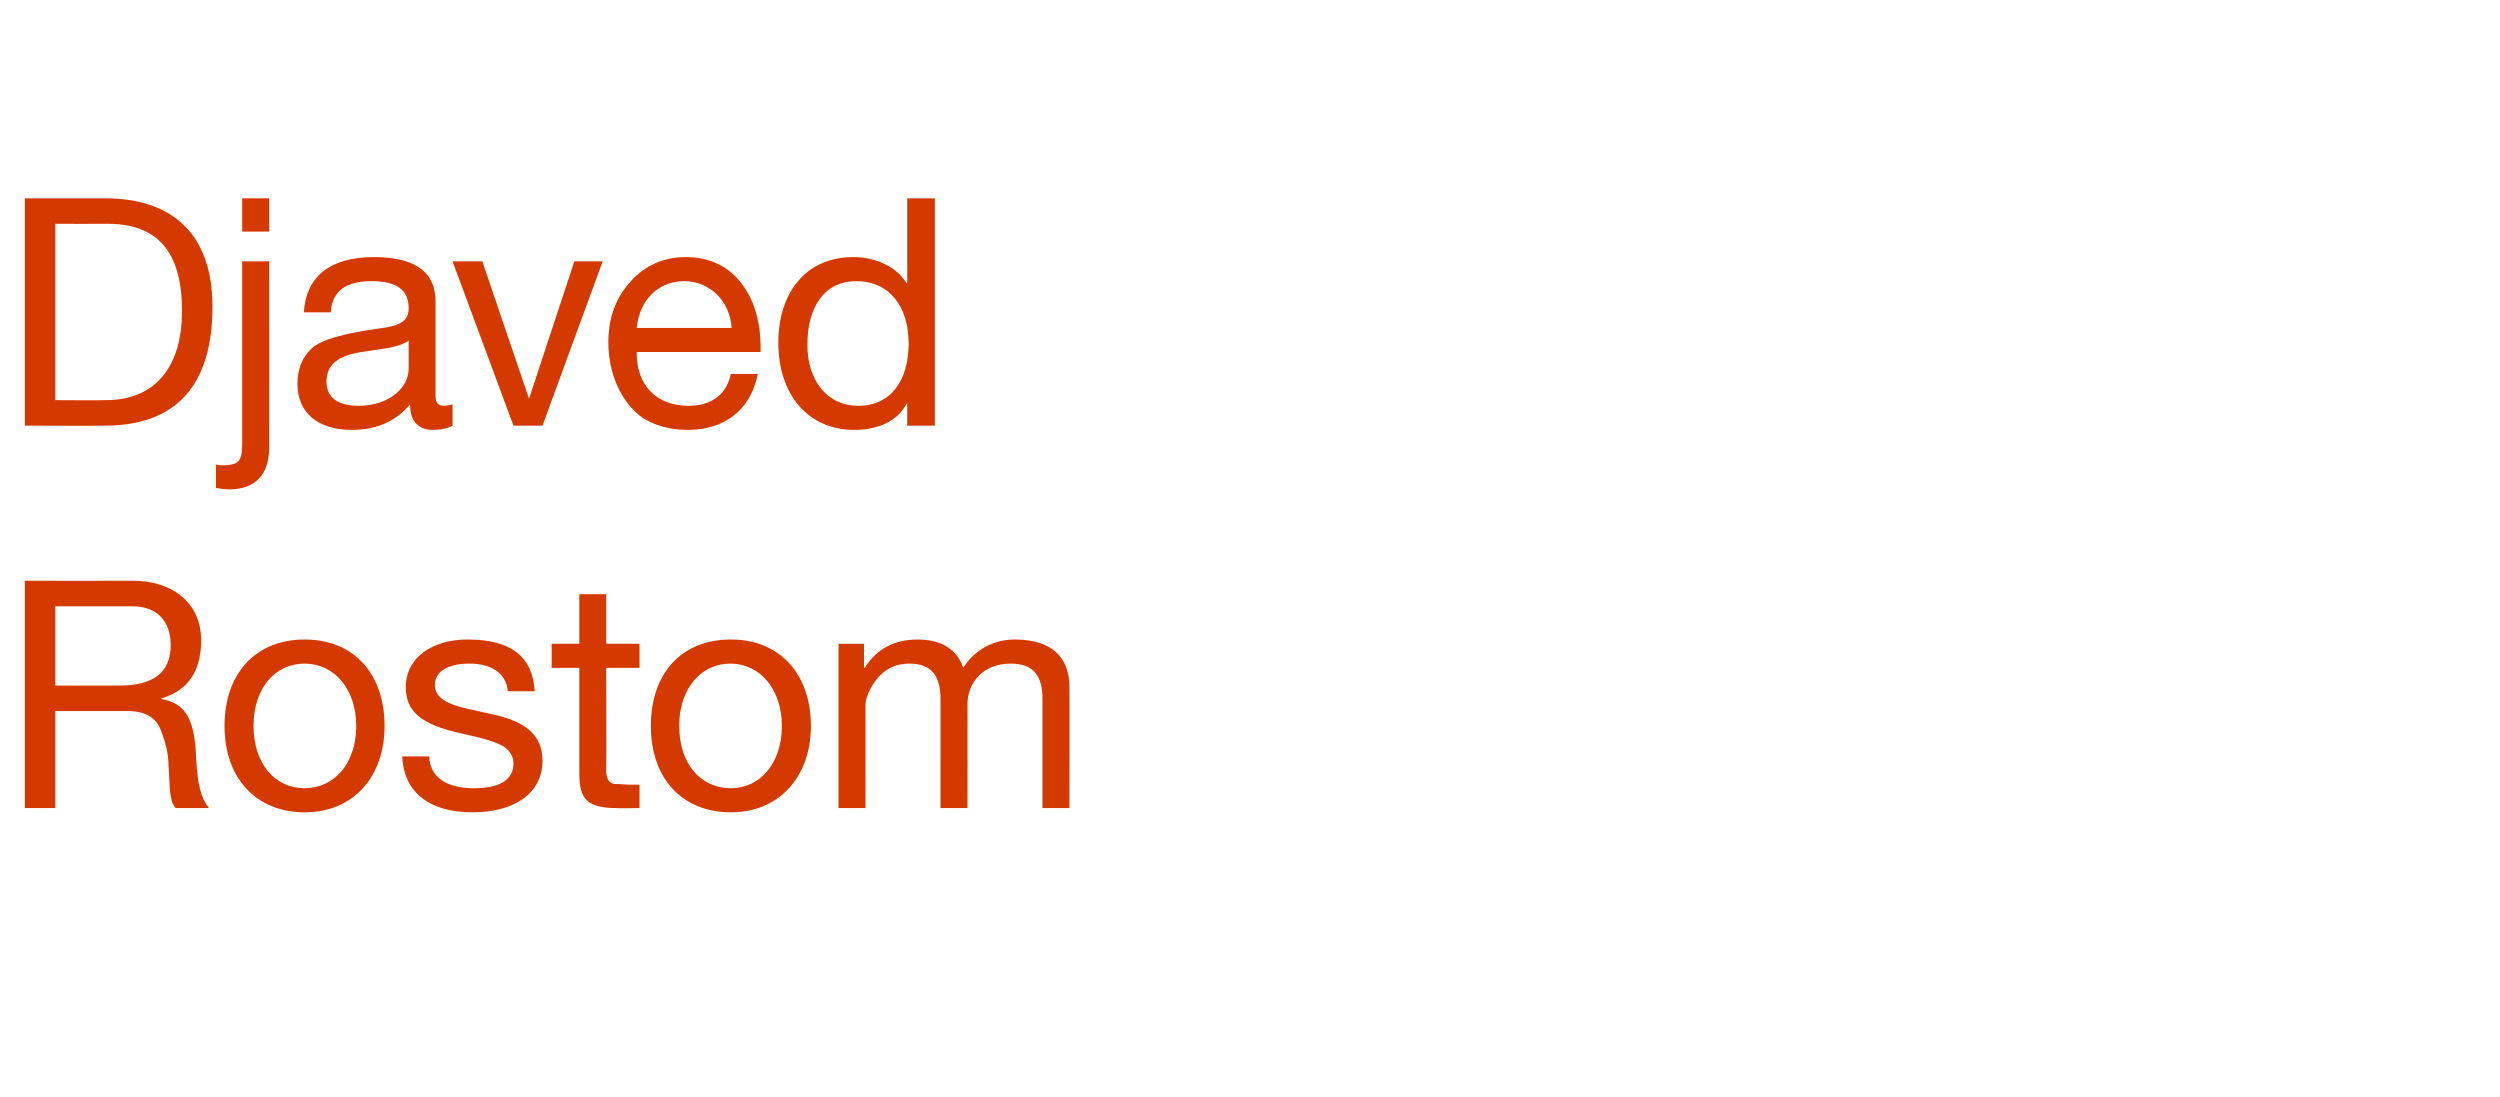
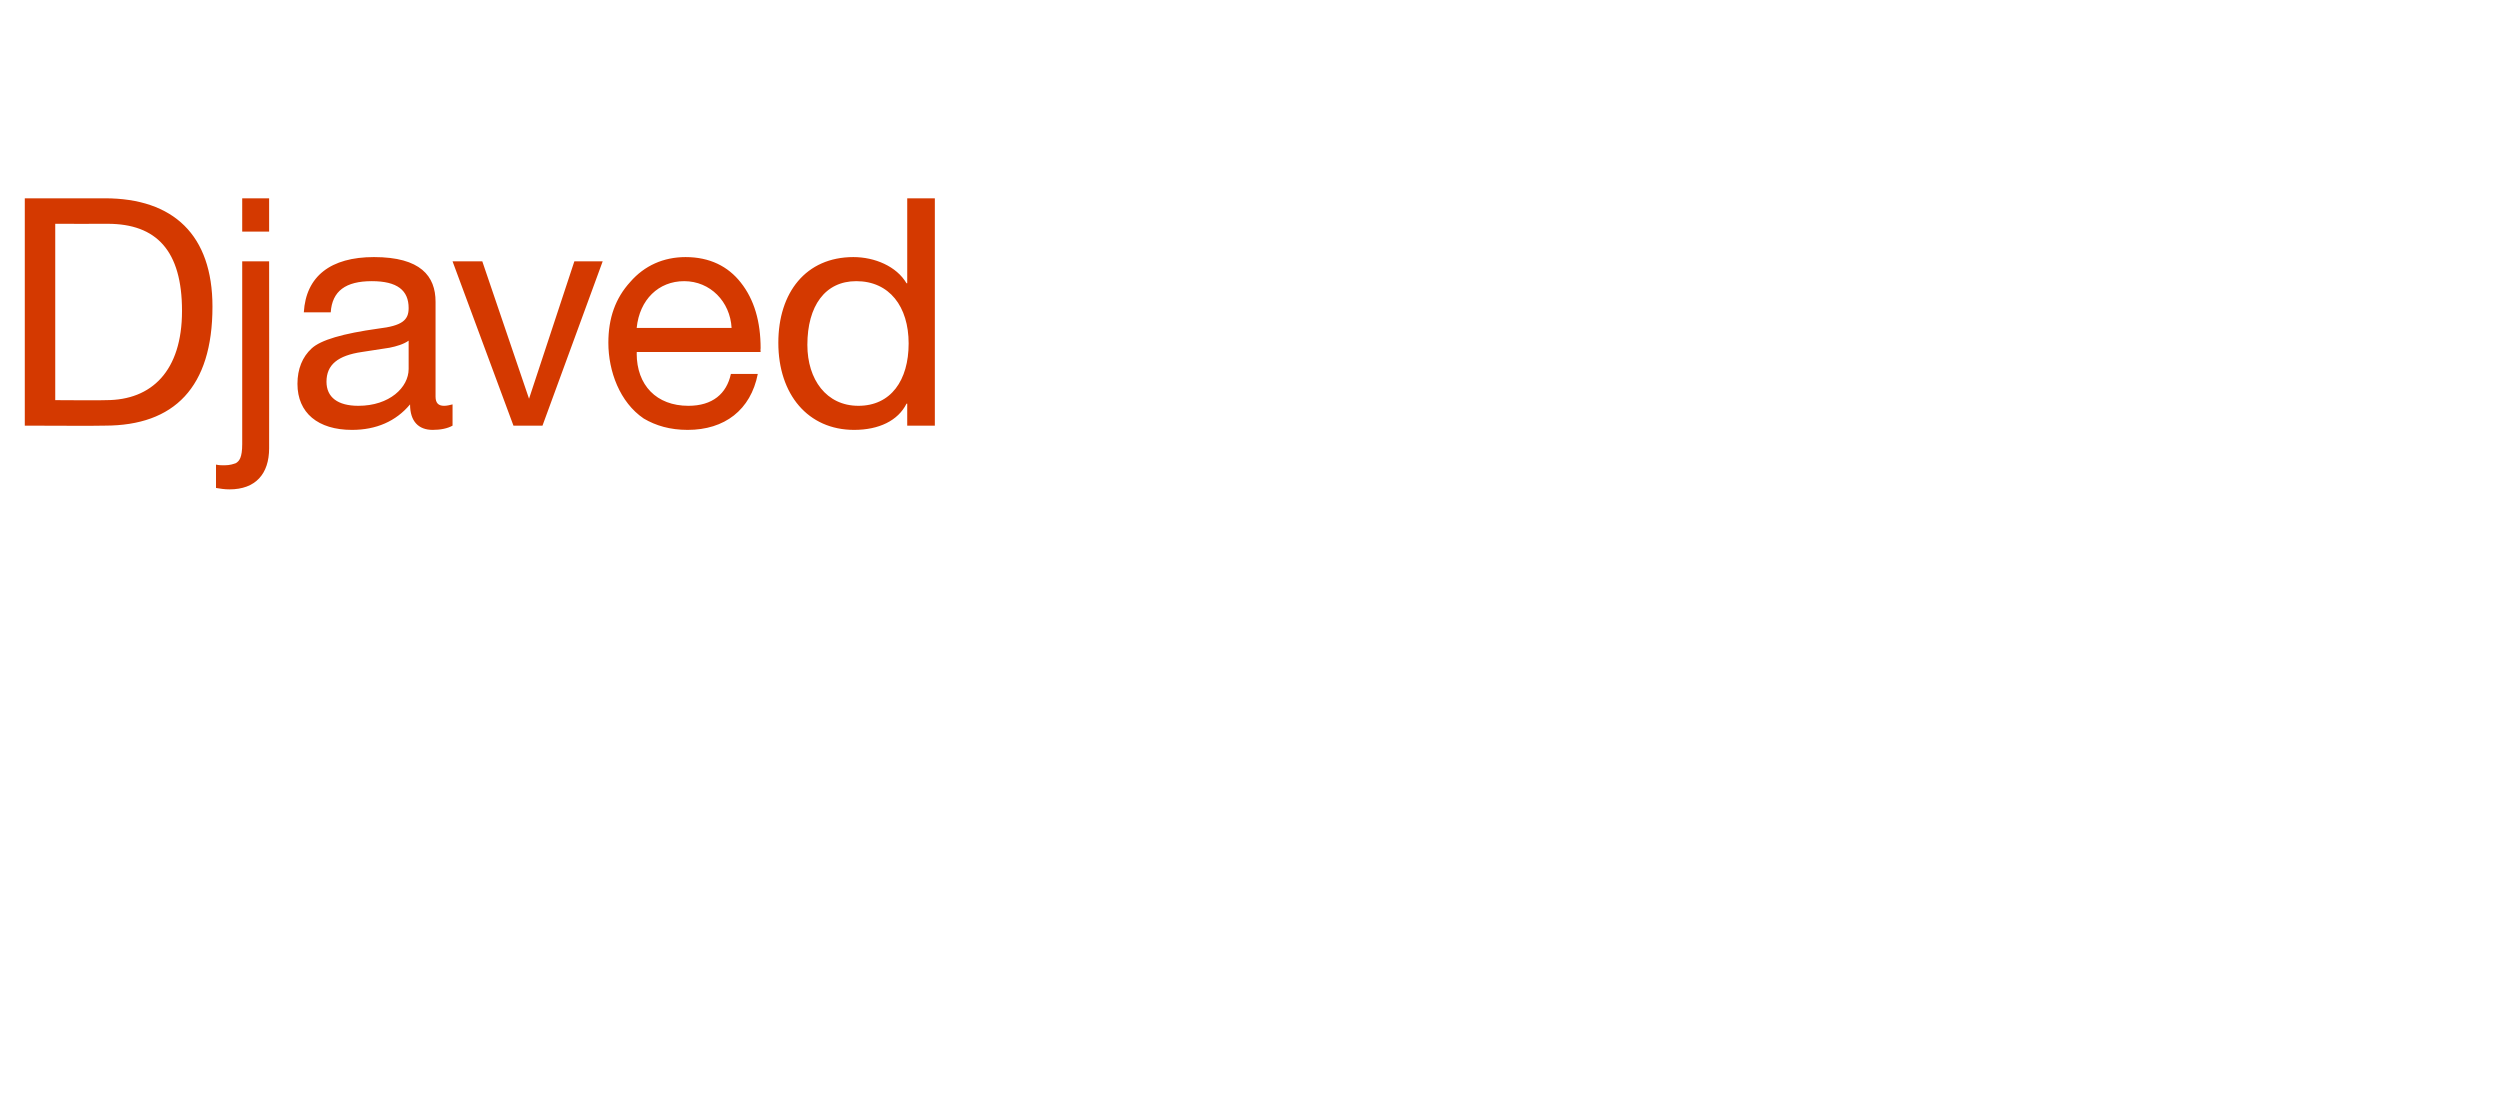
<svg xmlns="http://www.w3.org/2000/svg" version="1.1" width="353px" height="154.9px" viewBox="0 -1 353 154.9" style="top:-1px">
  <desc>Djaved Rostom</desc>
  <defs />
  <g id="Polygon169797">
-     <path d="m18.8 81c5.5 0 9.6 3.1 9.6 8.4c0 4.3-1.8 7.1-5.6 8.2v.1c3.2.6 4.7 2.5 4.9 8.4c.2 3.8.7 5.6 1.8 7h-4.7c-.6-.7-.6-1.2-.8-2.4l-.2-3.5c0-1.7-.4-3.4-1.1-5.1c-.6-1.7-2.1-2.6-4.3-2.7c-.04.02-10.6 0-10.6 0v13.7H3.5V81s15.31.02 15.3 0zm-1.9 14.8c4.7 0 7.2-1.8 7.2-5.7c0-3.5-2-5.5-5.5-5.5c-.01.02-10.8 0-10.8 0v11.2s9.12.02 9.1 0zm37.4 5.7c0 7.2-4.4 12.2-11.3 12.2c-6.7 0-11.3-4.7-11.3-12.2c0-7.4 4.4-12.2 11.3-12.2c7.2 0 11.3 5.1 11.3 12.2zM43 110.3c4.2 0 7.3-3.5 7.3-8.8c0-5.2-3.1-8.8-7.3-8.8c-4.1 0-7.2 3.4-7.2 8.8c0 5.3 3 8.8 7.2 8.8zm32.5-13.7c.04.03-3.8 0-3.8 0c0 0 .02-.01 0 0c-.2-2.5-2.3-3.9-5.4-3.9c-3 0-4.9 1.1-4.9 3c0 1.7 1.5 2.7 4.7 3.4l3.6.8c4.5 1 6.9 2.9 6.9 6.5c0 4.5-3.8 7.3-9.9 7.3c-5.9 0-9.7-2.7-9.9-7.9h3.8c.1 2.9 2.4 4.5 6.3 4.5c3.7 0 5.6-1.2 5.6-3.5c0-1-.5-1.8-1.4-2.4c-1-.6-2.9-1.2-5.8-1.8c-6-1.3-8-3.2-8-6.6c0-4.1 3.7-6.7 8.7-6.7c6.3 0 9.2 2.5 9.5 7.3zm10.1-13.7v7h4.7v3.4h-4.7s.04 14.54 0 14.5c0 1.2.4 1.8 1.2 1.9c.8 0 1.6.1 2.4.1c-.01-.03 1.1 0 1.1 0v3.3s-3.18.05-3.2 0c-4.2 0-5.3-1.3-5.3-4.8v-15h-3.9v-3.4h3.9v-7h3.8zm28.9 18.6c0 7.2-4.5 12.2-11.3 12.2c-6.8 0-11.3-4.7-11.3-12.2c0-7.4 4.3-12.2 11.3-12.2c7.1 0 11.3 5.1 11.3 12.2zm-11.3 8.8c4.1 0 7.2-3.5 7.2-8.8c0-5.2-3.1-8.8-7.3-8.8c-4 0-7.2 3.4-7.2 8.8c0 5.3 3 8.8 7.3 8.8zm32.8-17c1.6-2.5 4.2-4 7.3-4c5.3 0 7.7 2.6 7.7 6.7c.03-.04 0 17.1 0 17.1h-3.8V97.7c0-3.3-1.3-5-4.5-5c-3.8 0-6.1 2.6-6.1 5.8c.03.02 0 14.6 0 14.6h-3.8V97.7c0-3.3-1.3-5-4.4-5c-1.2 0-2.3.3-3.2.9c-1.8 1.2-3 3.6-3 5c.03-.03 0 14.5 0 14.5h-3.8V89.9h3.6v3.4h.1c1.7-2.7 4.2-4 7.5-4c3.4 0 5.6 1.5 6.4 4z" stroke="none" fill="#d43900" />
-   </g>
+     </g>
  <g id="Polygon169796">
    <path d="m14.8 27C24.5 27 30 32.2 30 42.3c0 11.4-5.4 16.8-15.2 16.8c.01.05-11.3 0-11.3 0V27s11.31.02 11.3 0zm.2 28.5c6.4 0 10.7-4.1 10.7-12.6c0-8.5-3.6-12.3-10.5-12.3c.01.02-7.4 0-7.4 0v24.9s7.23.05 7.2 0zM38 27v4.7h-3.8V27h3.8zm0 8.9s.02 26.35 0 26.4c0 3.6-1.9 5.8-5.6 5.8c-.7 0-1.3-.1-1.9-.2v-3.3c.4.1.8.1 1.2.1c.8 0 1.3-.2 1.6-.3c.5-.3.9-.8.9-2.7V35.9h3.8zm23.5 5.7V55c0 .9.4 1.3 1.2 1.3c.4 0 .8-.1 1.2-.2v3c-.7.4-1.7.6-2.8.6c-2 0-3.2-1.2-3.2-3.6c-2 2.4-4.8 3.6-8.2 3.6c-4.8 0-7.7-2.4-7.7-6.5c0-2.1.7-3.8 2-5c1.3-1.2 4.4-2.1 9.4-2.8c3.4-.4 4.3-1.2 4.3-2.9c0-2.5-1.6-3.8-5.2-3.8c-3.7 0-5.6 1.4-5.8 4.4h-3.8c.3-5.1 3.8-7.8 9.9-7.8c6.6 0 8.7 2.7 8.7 6.3zM50.6 56.3c4.4 0 7.1-2.6 7.1-5.2v-4c-.7.5-1.7.8-2.7 1l-3.9.6c-3.4.5-5 1.8-5 4.2c0 2.2 1.6 3.4 4.5 3.4zm17.5-20.4l6.6 19.4l6.4-19.4h4l-8.5 23.2h-4.1l-8.6-23.2h4.2zm36.5 3c1.9 2.4 2.8 5.5 2.8 9.3c-.04.01 0 .5 0 .5H89.9s.04.23 0 .2c0 4.5 2.8 7.4 7.3 7.4c3.4 0 5.4-1.7 6-4.5h3.8c-1 5.1-4.7 7.9-9.9 7.9c-2.5 0-4.5-.6-6.2-1.6c-3.4-2.3-5-6.7-5-10.7c0-3.5 1-6.3 3.1-8.6c2-2.3 4.7-3.5 7.8-3.5c3.4 0 6 1.3 7.8 3.6zm-1.3 6.4c-.2-3.7-3-6.6-6.7-6.6c-3.6 0-6.3 2.6-6.7 6.6h13.4zM132 27v32.1h-3.9V56h-.1c-1.2 2.4-3.9 3.7-7.4 3.7c-6.5 0-10.7-5-10.7-12.3c0-7.1 3.9-12.1 10.6-12.1c3 0 6.1 1.3 7.5 3.7h.1v-12h3.9zm-10.8 29.3c4.6 0 7.1-3.6 7.1-8.8c0-5.2-2.7-8.8-7.4-8.8c-4.4 0-6.9 3.5-6.9 9c0 4.9 2.7 8.6 7.2 8.6z" stroke="none" fill="#d43900" />
  </g>
</svg>